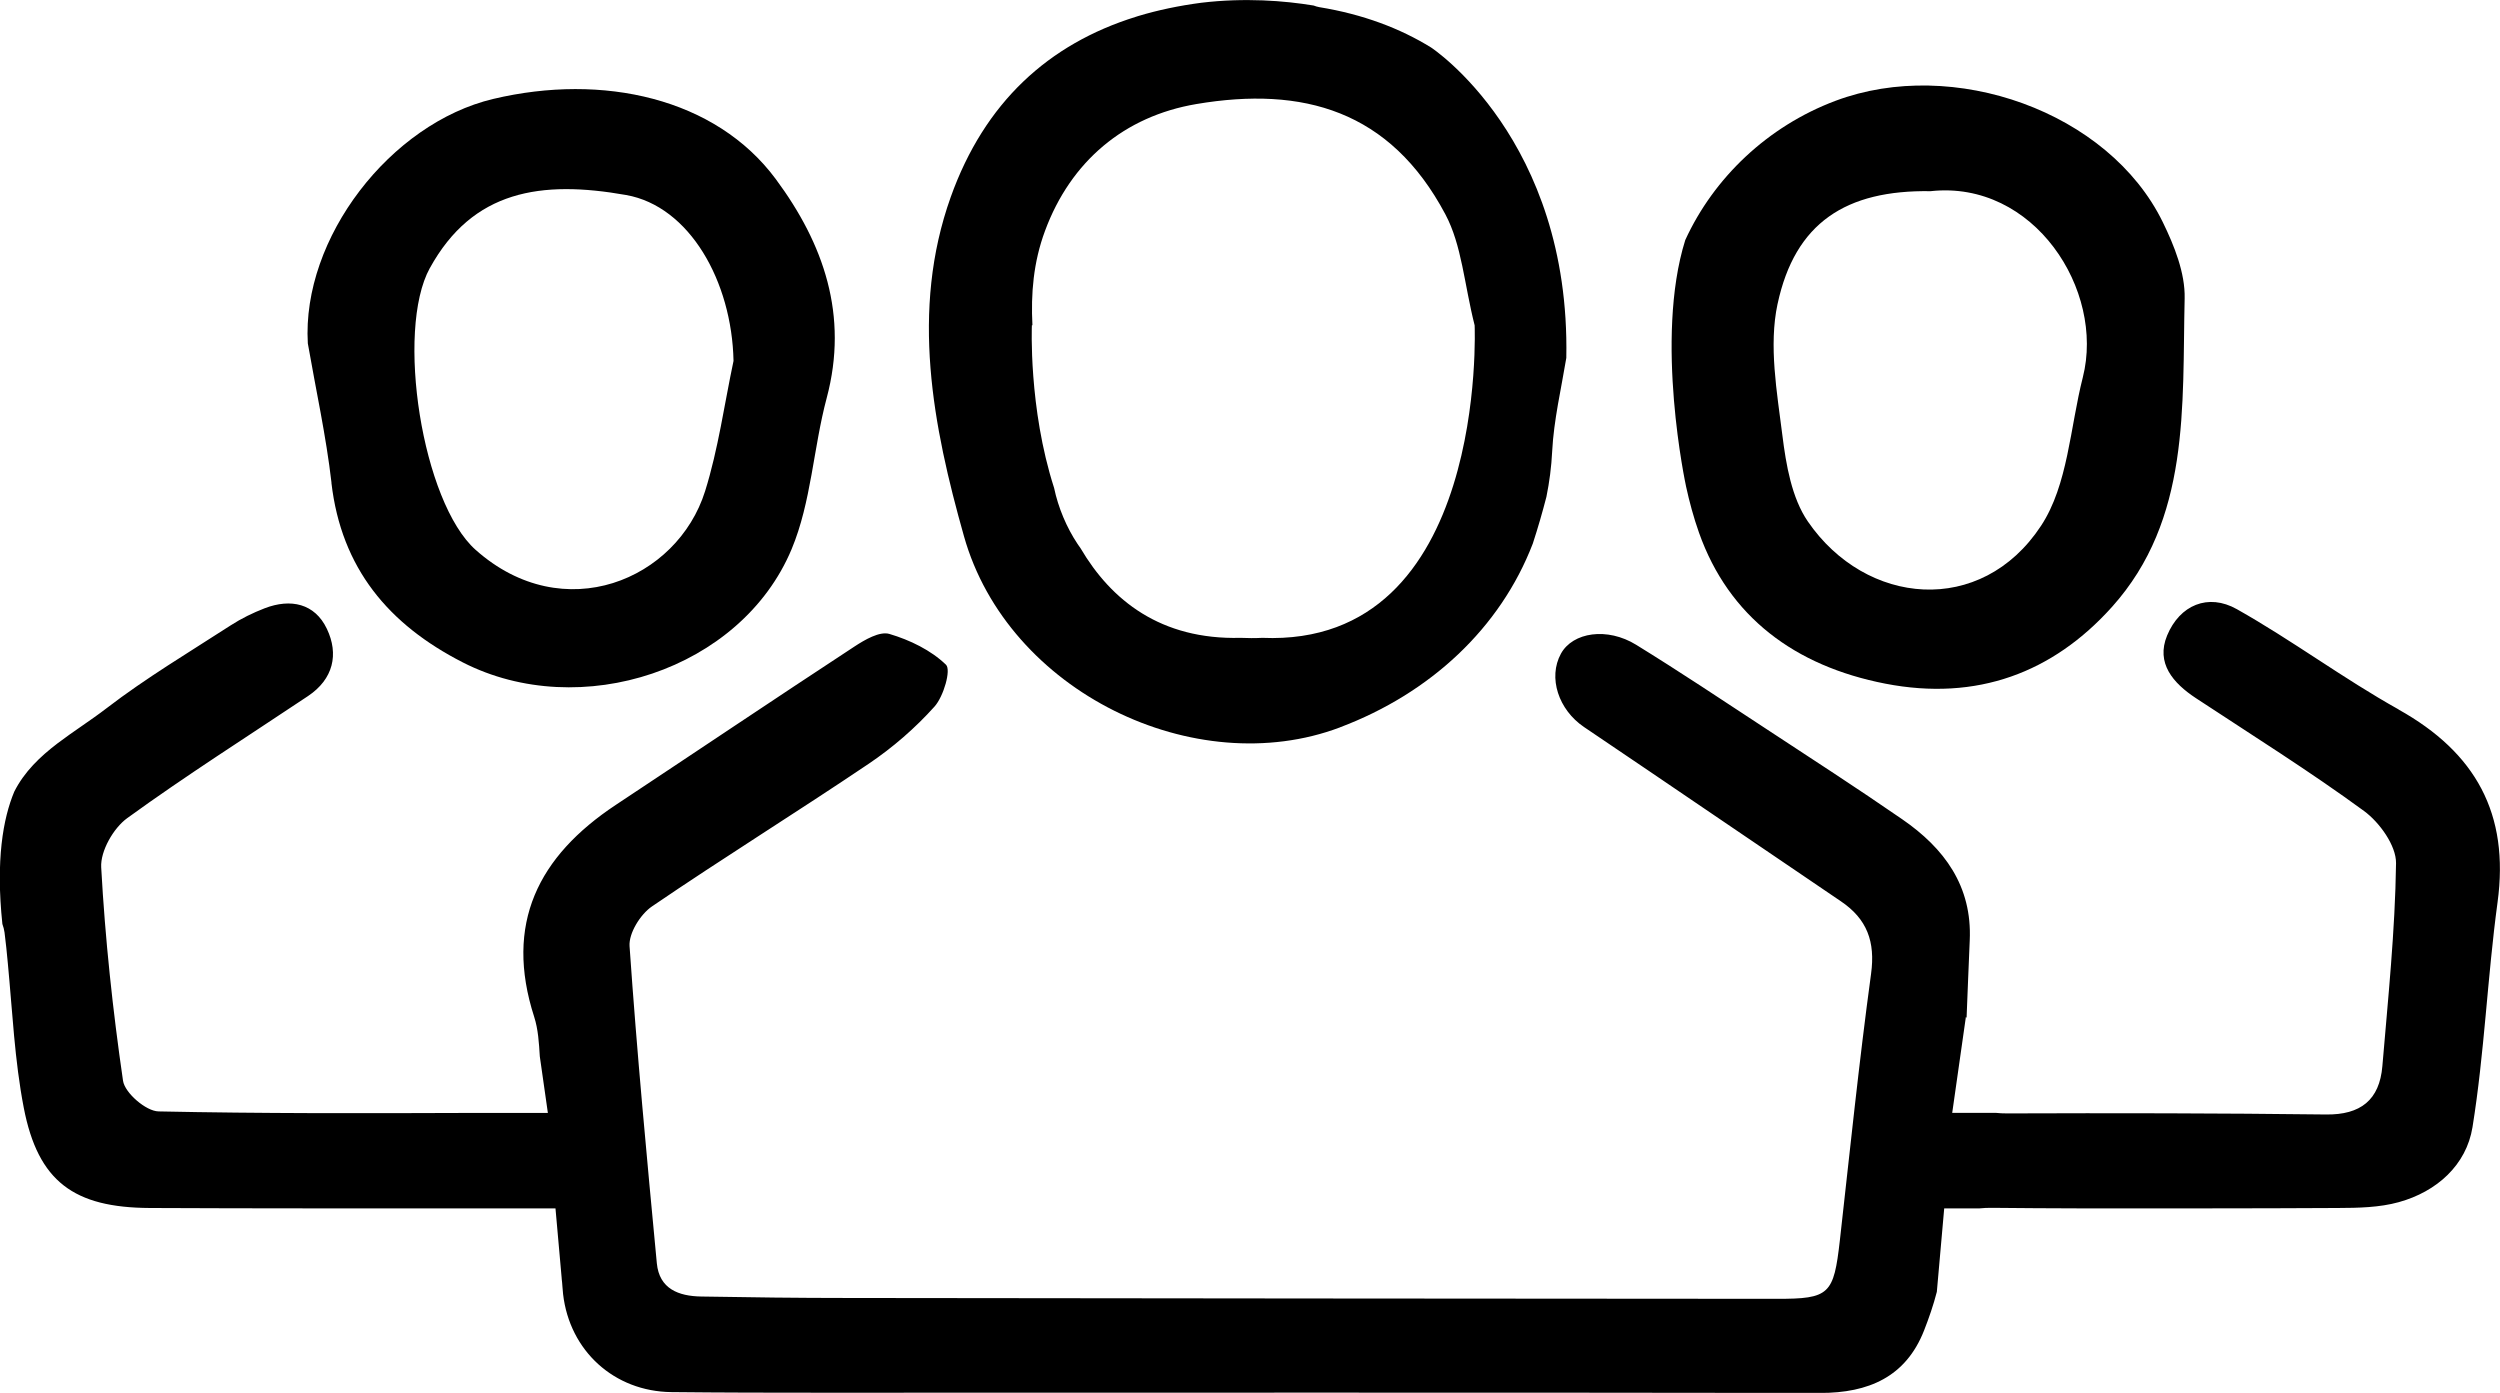
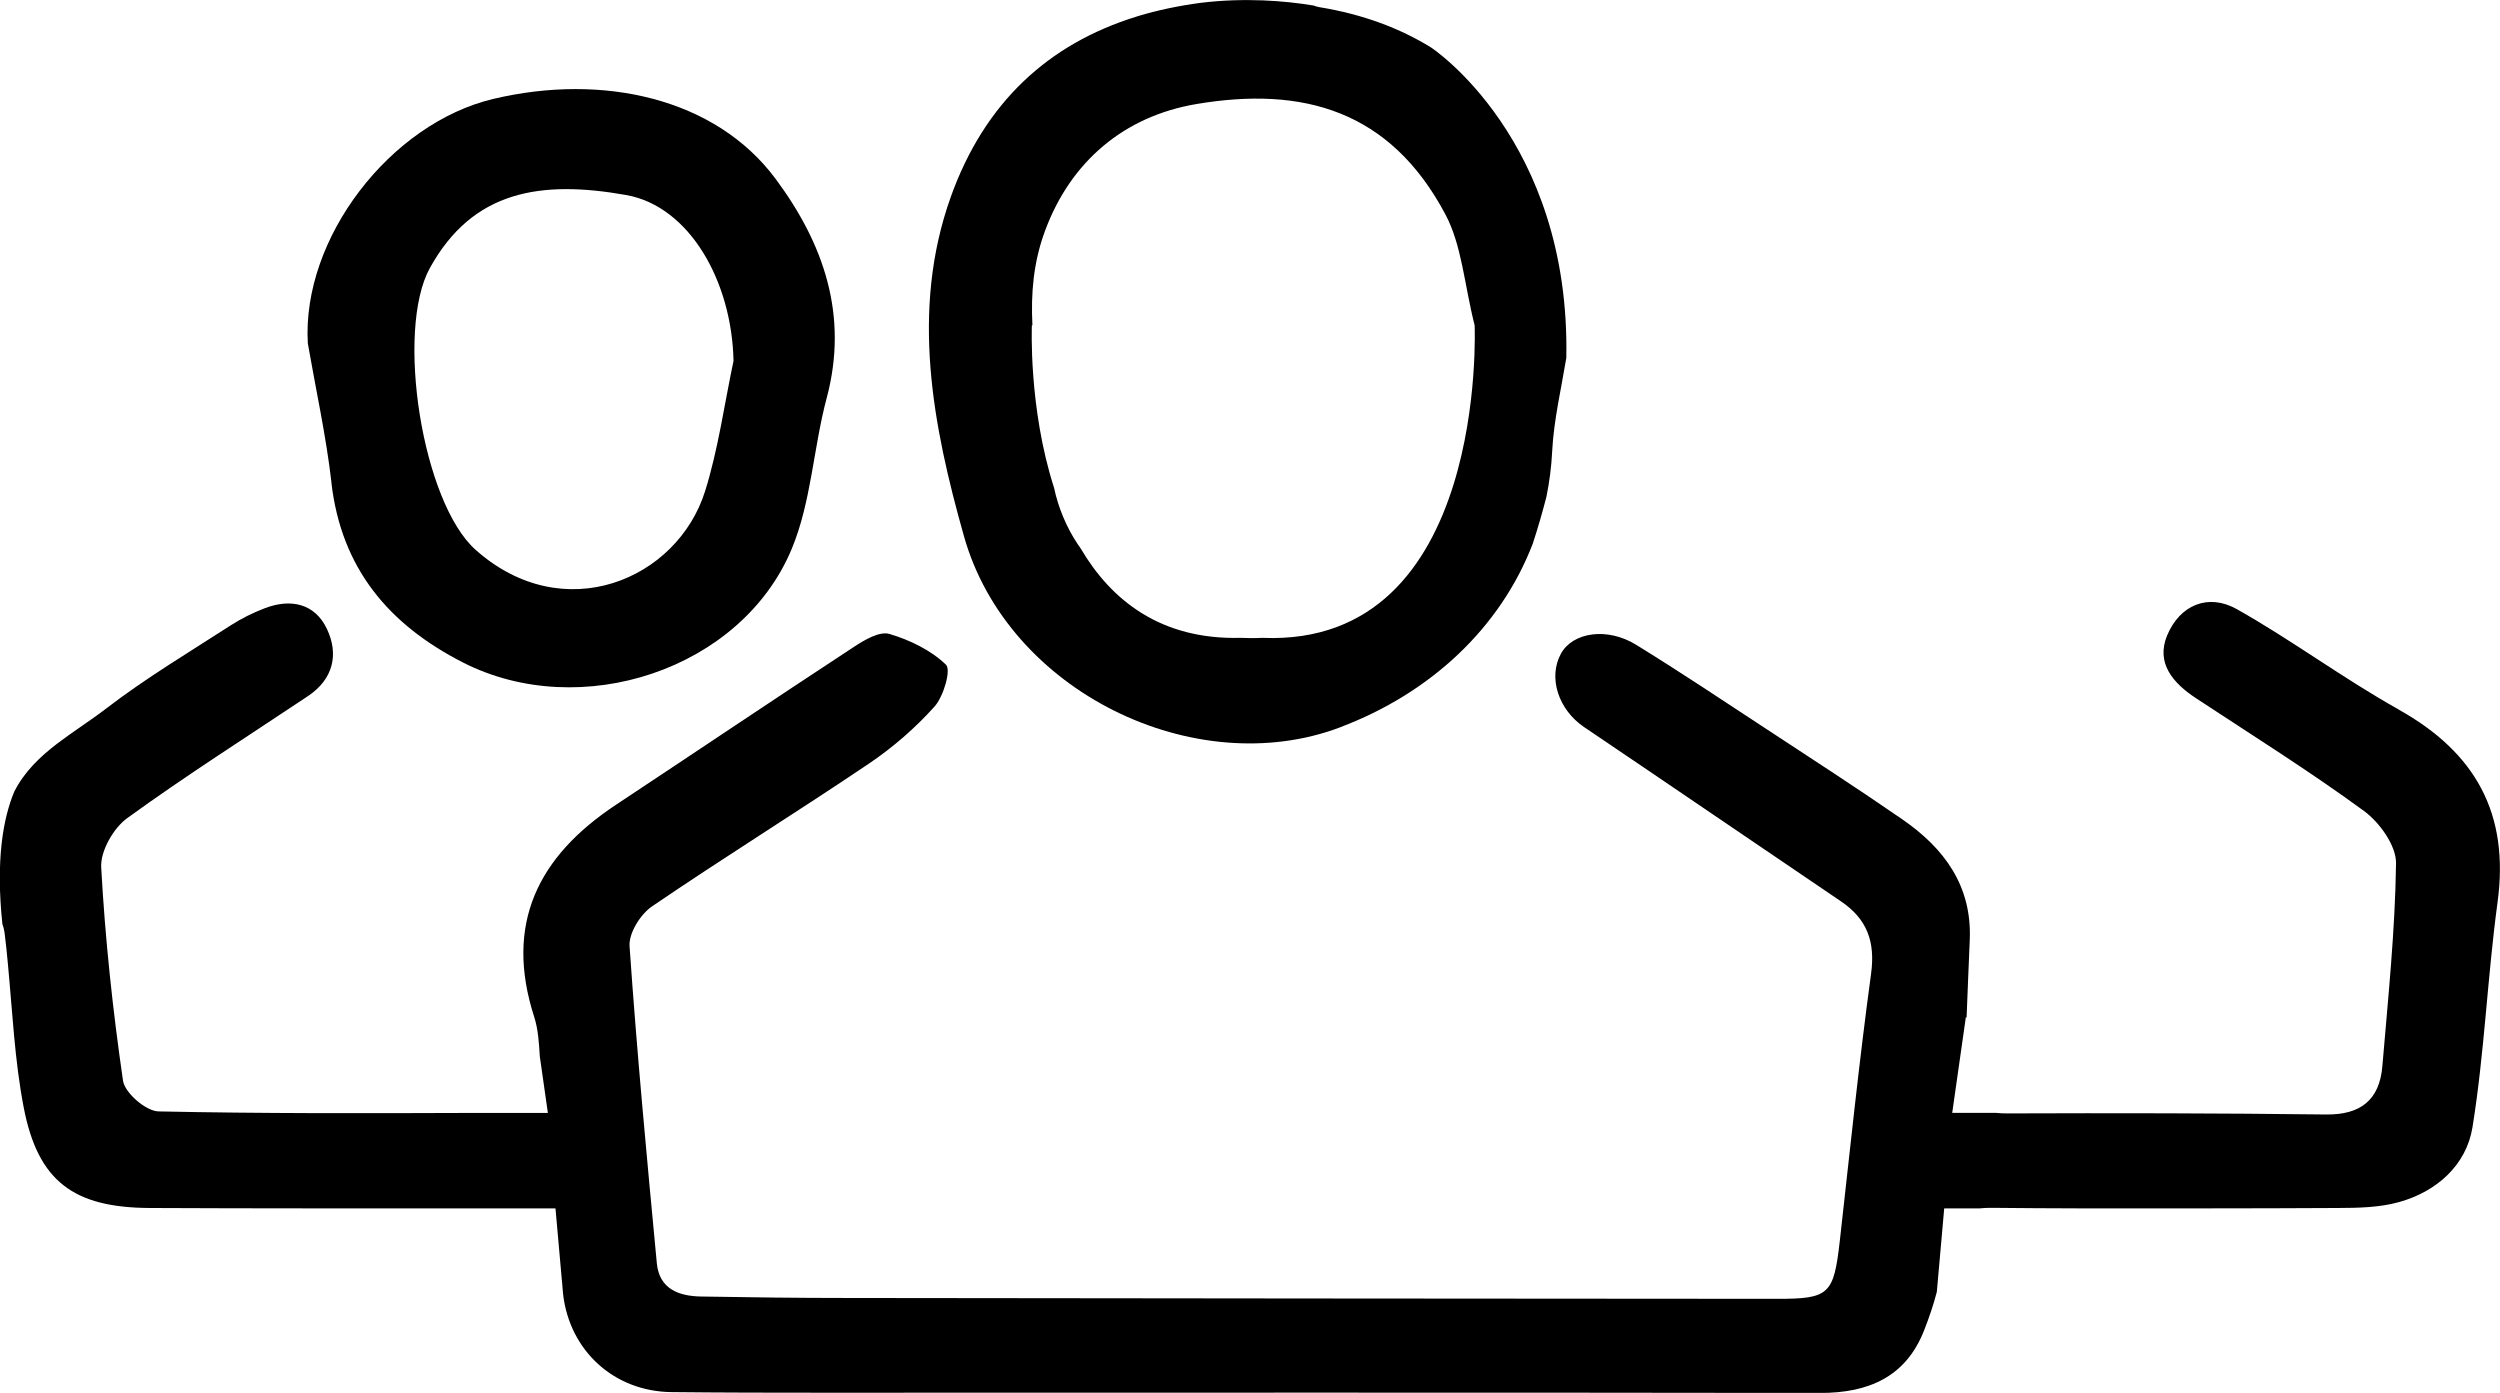
<svg xmlns="http://www.w3.org/2000/svg" id="Layer_2" viewBox="0 0 325.35 181.27">
  <defs>
    <style>.cls-1{fill:none;}</style>
  </defs>
  <g id="Layer_1-2">
    <g>
-       <path class="cls-1" d="M.61,121.35c-.05-.37-.15-.74-.28-1.1,.17,1.6,.4,3.29,.71,5.12-.13-1.34-.26-2.68-.43-4.02Z" />
      <path class="cls-1" d="M140.23,70.8c.13,.19,.26,.37,.39,.56-1.46-2.47-2.58-5.15-3.45-7.86,.54,2.58,1.64,5.17,3.06,7.3Z" />
      <path class="cls-1" d="M69.53,132.34l.73,5.14c-.11-1.75-.21-3.51-.73-5.14Z" />
      <path class="cls-1" d="M61.9,71.57c11.47,10.18,26.26,3.87,29.86-7.64,1.72-5.5,2.5-11.29,3.7-16.95-.21-10.36-5.73-20.13-13.97-21.59-11.06-1.96-19.97-.63-25.55,9.51-4.5,8.16-1.01,30.49,5.96,36.68Z" />
      <path class="cls-1" d="M156.33,.35c-2.63,.31-5.39,.86-8.2,1.73,2.58-.78,5.31-1.36,8.2-1.73Z" />
      <path class="cls-1" d="M202.01,58.74c-.11,2.03-.36,4.01-.75,5.92,1.71-6.65,2.49-12.67,2.6-18.08-.67,4.05-1.63,8.09-1.84,12.16Z" />
      <path class="cls-1" d="M235.27,67.86c7.55,11.01,22.56,12.41,30.35,.57,3.51-5.33,3.78-12.81,5.44-19.33,2.89-11.35-6.37-25.69-19.82-24.22-10.99-.17-17.64,4.1-19.91,14.69-1.16,5.42-.08,11.43,.63,17.1,.48,3.84,1.2,8.13,3.31,11.2Z" />
      <path class="cls-1" d="M73.12,166.37l.18,2.04c-.08-.66-.09-1.33-.17-1.99v-.05Z" />
      <path class="cls-1" d="M259.3,157.18c-.6,0-1.14,.02-1.65,.07h12.86c-3.74-.01-7.47-.04-11.21-.07Z" />
      <path class="cls-1" d="M1.89,103.02c1.31-2.59,3.35-4.54,5.63-6.28,0,0-3.4,.96-5.63,6.28Z" />
      <path d="M312.16,92.33c-7.2-4.02-13.86-9-21.05-13.05-3.74-2.11-7.44-.54-9.08,3.42-1.49,3.6,.77,6.2,3.75,8.16,7.33,4.83,14.79,9.5,21.87,14.68,2.03,1.49,4.2,4.51,4.17,6.8-.12,8.81-1.04,17.61-1.78,26.41-.37,4.4-2.83,6.35-7.34,6.29-13.83-.17-27.66-.19-41.49-.14-.52,0-1.01-.02-1.45-.07h-5.7l1.78-12.49,.09,.13c.15-3.36,.25-6.72,.41-10.07,.33-7.09-3.31-12.01-8.8-15.79-5.88-4.06-11.88-7.94-17.85-11.86-5.56-3.65-11.09-7.34-16.75-10.83-3.77-2.33-8.26-1.65-9.8,1.15-1.71,3.12-.31,7.31,3.01,9.55,11.16,7.53,22.28,15.13,33.43,22.68,3.4,2.3,4.49,5.25,3.92,9.43-1.57,11.53-2.76,23.12-4.06,34.68-.8,7.06-1.34,7.63-8.22,7.62-40.33-.02-80.66-.06-120.99-.11-6.33,0-12.66-.08-18.99-.19-2.92-.05-5.44-.99-5.76-4.32-1.3-13.75-2.6-27.5-3.55-41.27-.12-1.69,1.41-4.15,2.92-5.18,9.3-6.34,18.87-12.27,28.2-18.56,3.13-2.11,6.06-4.65,8.57-7.45,1.18-1.32,2.18-4.78,1.49-5.44-1.95-1.89-4.7-3.22-7.37-4.01-1.26-.37-3.2,.76-4.54,1.64-10.39,6.81-20.7,13.75-31.06,20.61-10.1,6.69-14.53,15.47-10.62,27.59,.52,1.62,.62,3.38,.73,5.14l1.05,7.36h-10.67c-13.33,.05-26.67,.08-40-.2-1.63-.03-4.39-2.41-4.62-3.99-1.34-9.2-2.33-18.48-2.84-27.77-.12-2.11,1.59-5.11,3.39-6.41,7.65-5.55,15.65-10.62,23.52-15.88,3.31-2.21,4.03-5.46,2.46-8.75-1.57-3.31-4.71-3.98-8.09-2.68-1.53,.59-3.04,1.33-4.42,2.22-5.44,3.52-11.03,6.85-16.16,10.79-2.04,1.57-4.3,2.99-6.38,4.57h0c-2.28,1.74-4.32,3.69-5.63,6.28-1.47,3.51-2.42,8.94-1.55,17.23,.13,.36,.23,.73,.28,1.1,.17,1.34,.31,2.68,.43,4.02h0c.6,6.29,.88,12.62,2.07,18.78,1.86,9.65,6.56,13.01,16.4,13.06,6.9,.04,13.79,.04,20.69,.05h32.11l.81,9.12v.05c.09,.66,.1,1.33,.18,1.99,.85,7.38,6.65,12.67,14.1,12.75,6.5,.07,13,.08,19.5,.08,43.33,0,86.66-.04,129.99,.03,6.3,.01,11.15-2.09,13.52-8.11,.64-1.63,1.23-3.33,1.67-5.05l.96-10.86h4.61c.51-.05,1.05-.08,1.65-.07,3.74,.04,7.47,.06,11.21,.07h16.79c5.66,0,11.33-.02,16.99-.05,2.65-.01,5.39-.06,7.91-.76,4.95-1.37,8.79-4.83,9.59-9.75,1.56-9.68,1.94-19.54,3.26-29.26,1.57-11.53-2.85-19.5-12.88-25.1Z" />
      <path d="M174.4,94.65c11.73-4.43,20.85-12.9,25.08-23.91,.68-2.08,1.26-4.11,1.77-6.08,.39-1.92,.65-3.89,.75-5.92,.21-4.07,1.17-8.11,1.84-12.16,.55-28.46-17.58-40.39-17.6-40.4-4.02-2.48-8.81-4.31-14.55-5.25-.25-.04-.49-.12-.73-.21-3.83-.63-8.95-1.04-14.64-.36-2.88,.38-5.62,.95-8.2,1.73-.09,.03-.19,.06-.28,.09-11.42,3.55-19.72,11.18-24.11,23.46-5.28,14.78-2.32,29.82,1.72,44.14,5.71,20.28,30.12,31.99,48.94,24.88Zm-40.11-52.32h.07c-.21-4.1,.12-8.2,1.64-12.29,3.35-9.05,10.31-14.91,19.7-16.5,13.85-2.34,25.21,.81,32.4,14.35,2.15,4.04,2.45,9.07,3.81,14.45,0,0,1.82,41.91-27.64,40.67-.96,.05-1.9,.04-2.82,0-10.41,.27-16.85-4.9-20.82-11.65-.13-.19-.27-.37-.39-.56-1.42-2.13-2.52-4.72-3.06-7.3-3.36-10.44-2.89-21.18-2.89-21.18Z" />
-       <path d="M219.41,63.25h0c.45,2.07,1,4.1,1.7,6.08,3.88,10.94,12.47,17.35,24.24,19.64,11.94,2.32,21.83-1.44,29.49-9.97,10.25-11.4,9.14-26.14,9.47-40.16,.08-3.3-1.35-6.87-2.85-9.94-7.04-14.4-27.29-21.53-42.59-15.78-8.82,3.31-15.84,10.02-19.55,18.12-4.05,12.89,.09,32,.09,32Zm11.92-23.68c2.27-10.6,8.92-14.86,19.91-14.69,13.45-1.47,22.7,12.87,19.82,24.22-1.66,6.52-1.93,14-5.44,19.33-7.79,11.84-22.8,10.44-30.35-.57-2.1-3.07-2.83-7.36-3.31-11.2-.71-5.66-1.79-11.68-.63-17.1Z" />
      <path d="M43.13,62.83c1.29,11.12,7.44,18.44,17.09,23.37,15.28,7.82,36.23,.98,42.8-14.73,2.56-6.13,2.83-13.18,4.57-19.69,2.86-10.74-.39-20.05-6.62-28.46-7.83-10.58-22.53-13.82-36.76-10.45-13.4,3.17-24.95,18.12-24.15,31.82,1.05,6.04,2.38,12.05,3.08,18.13Zm12.81-27.94c5.58-10.14,14.49-11.47,25.55-9.51,8.23,1.46,13.76,11.22,13.97,21.59-1.2,5.66-1.98,11.46-3.7,16.95-3.61,11.51-18.4,17.83-29.86,7.64-6.96-6.19-10.45-28.52-5.96-36.68Z" />
    </g>
  </g>
</svg>